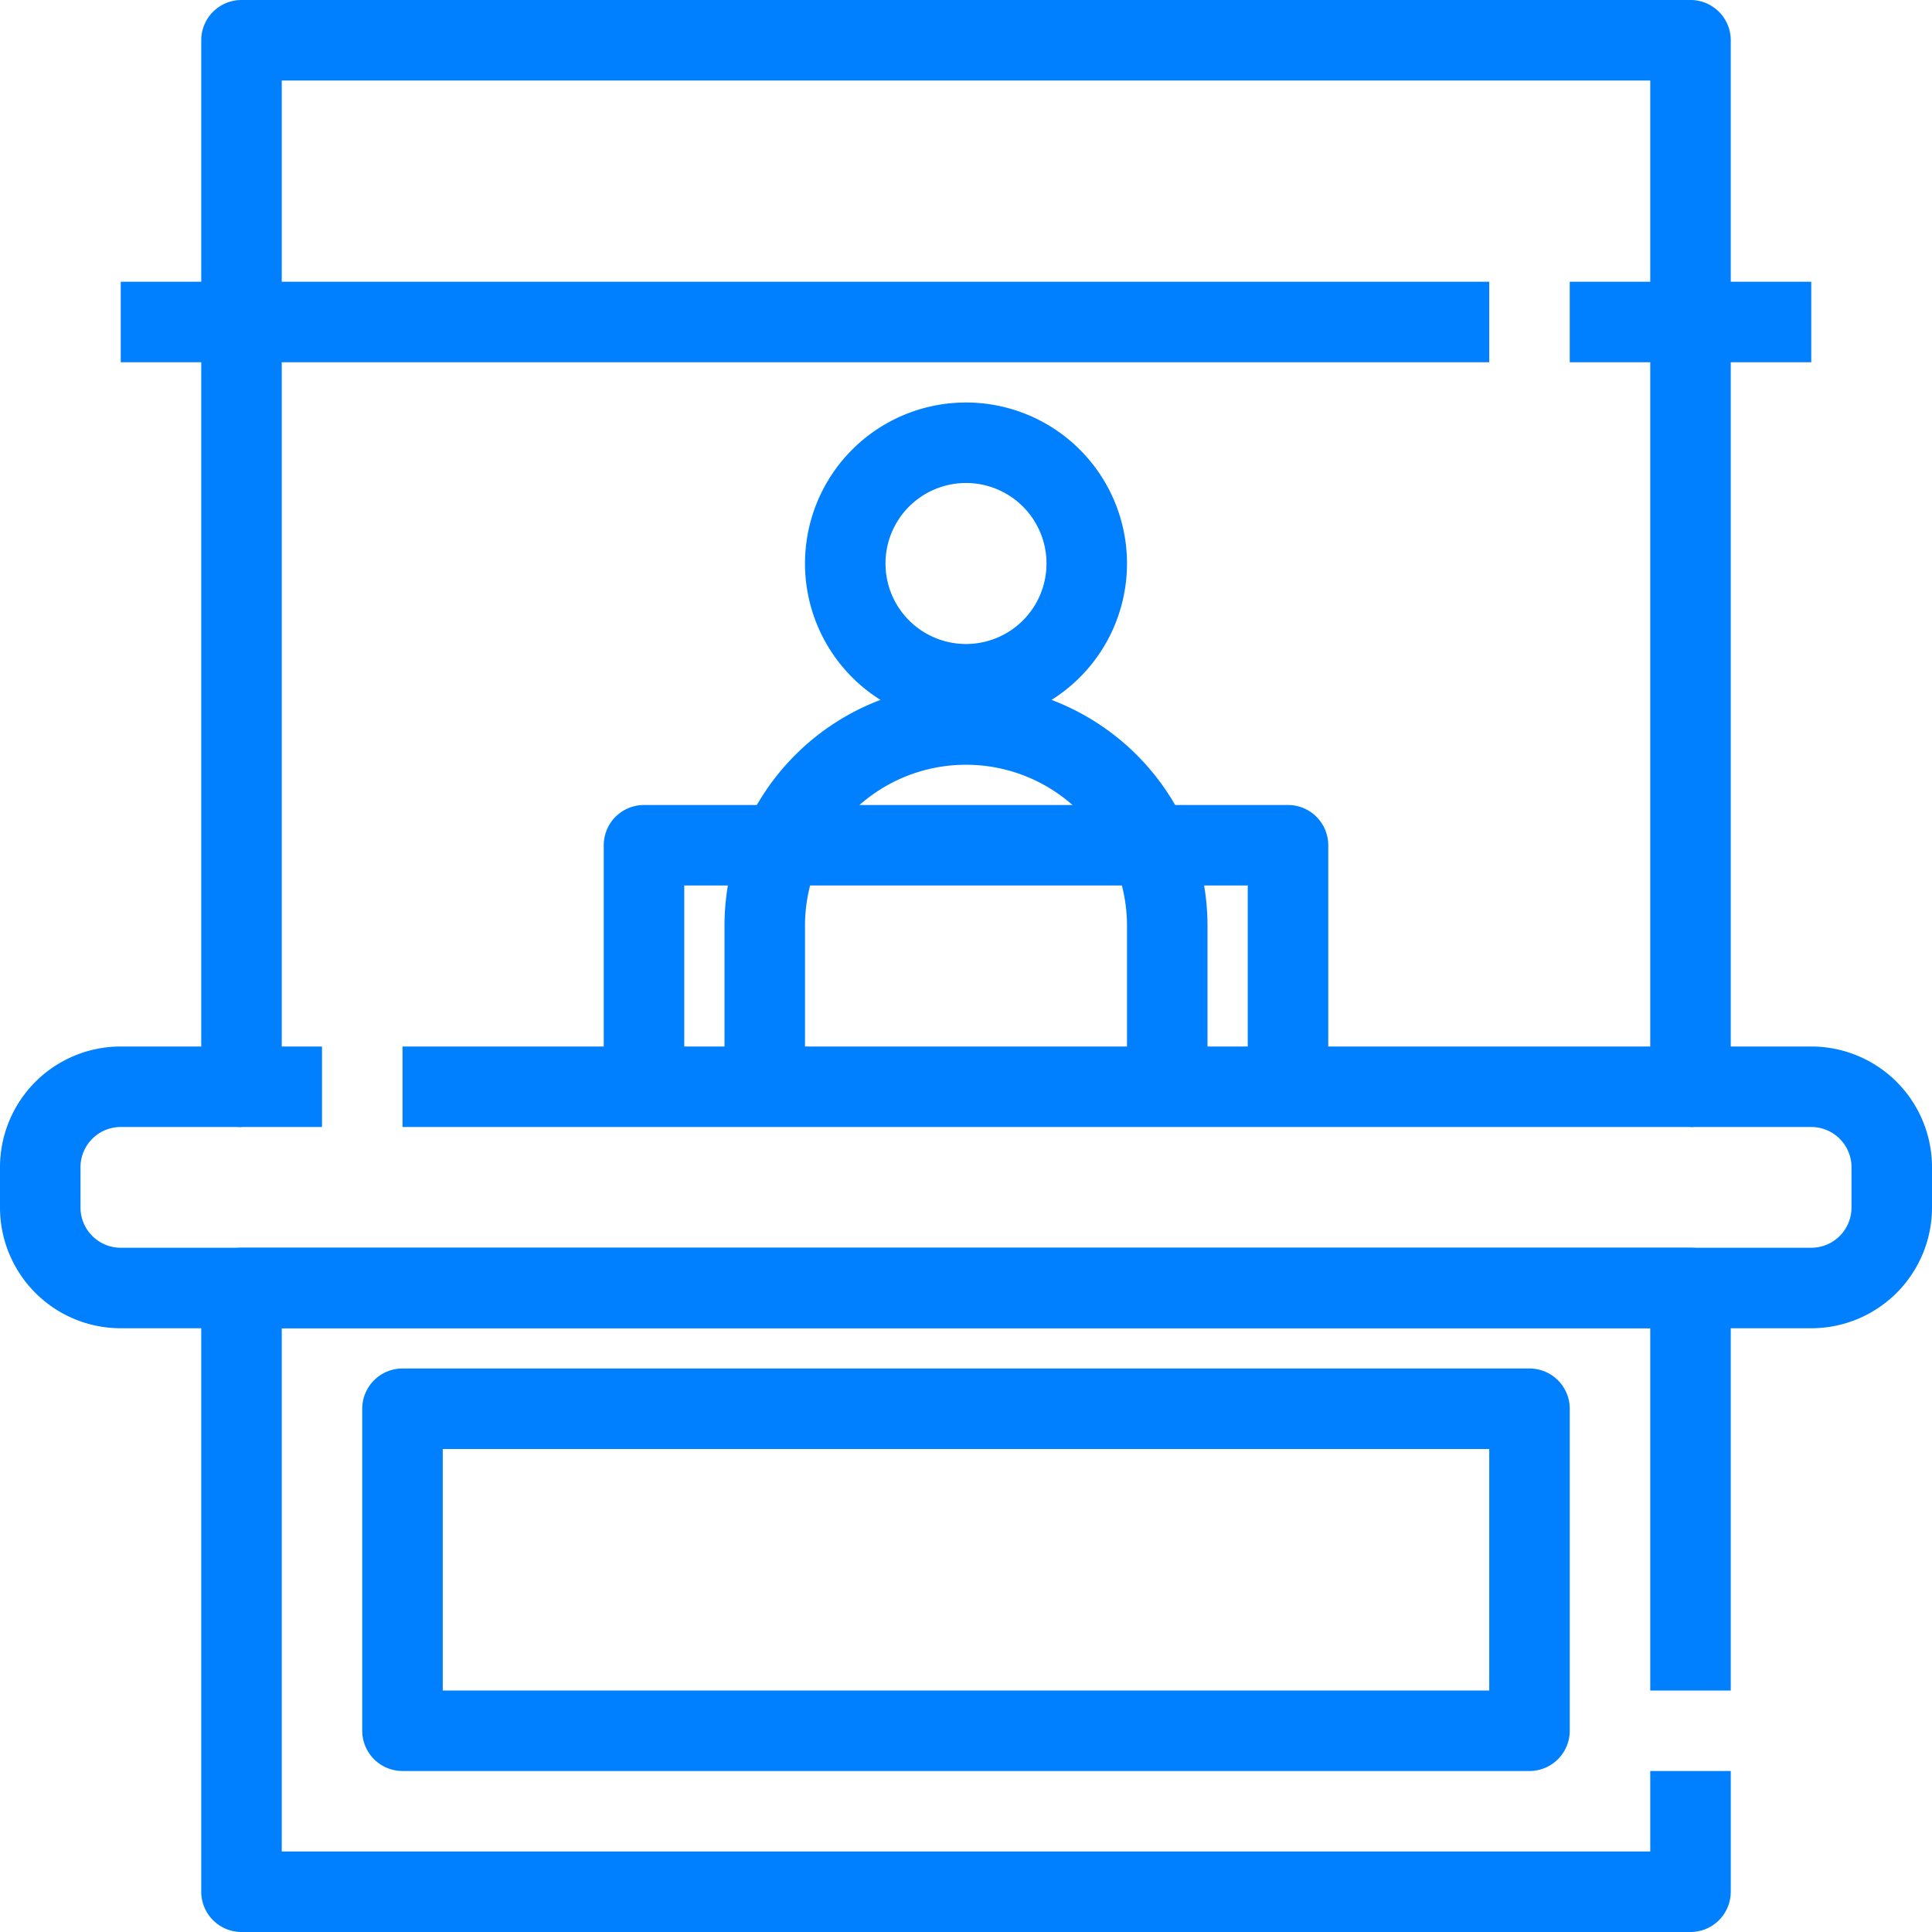
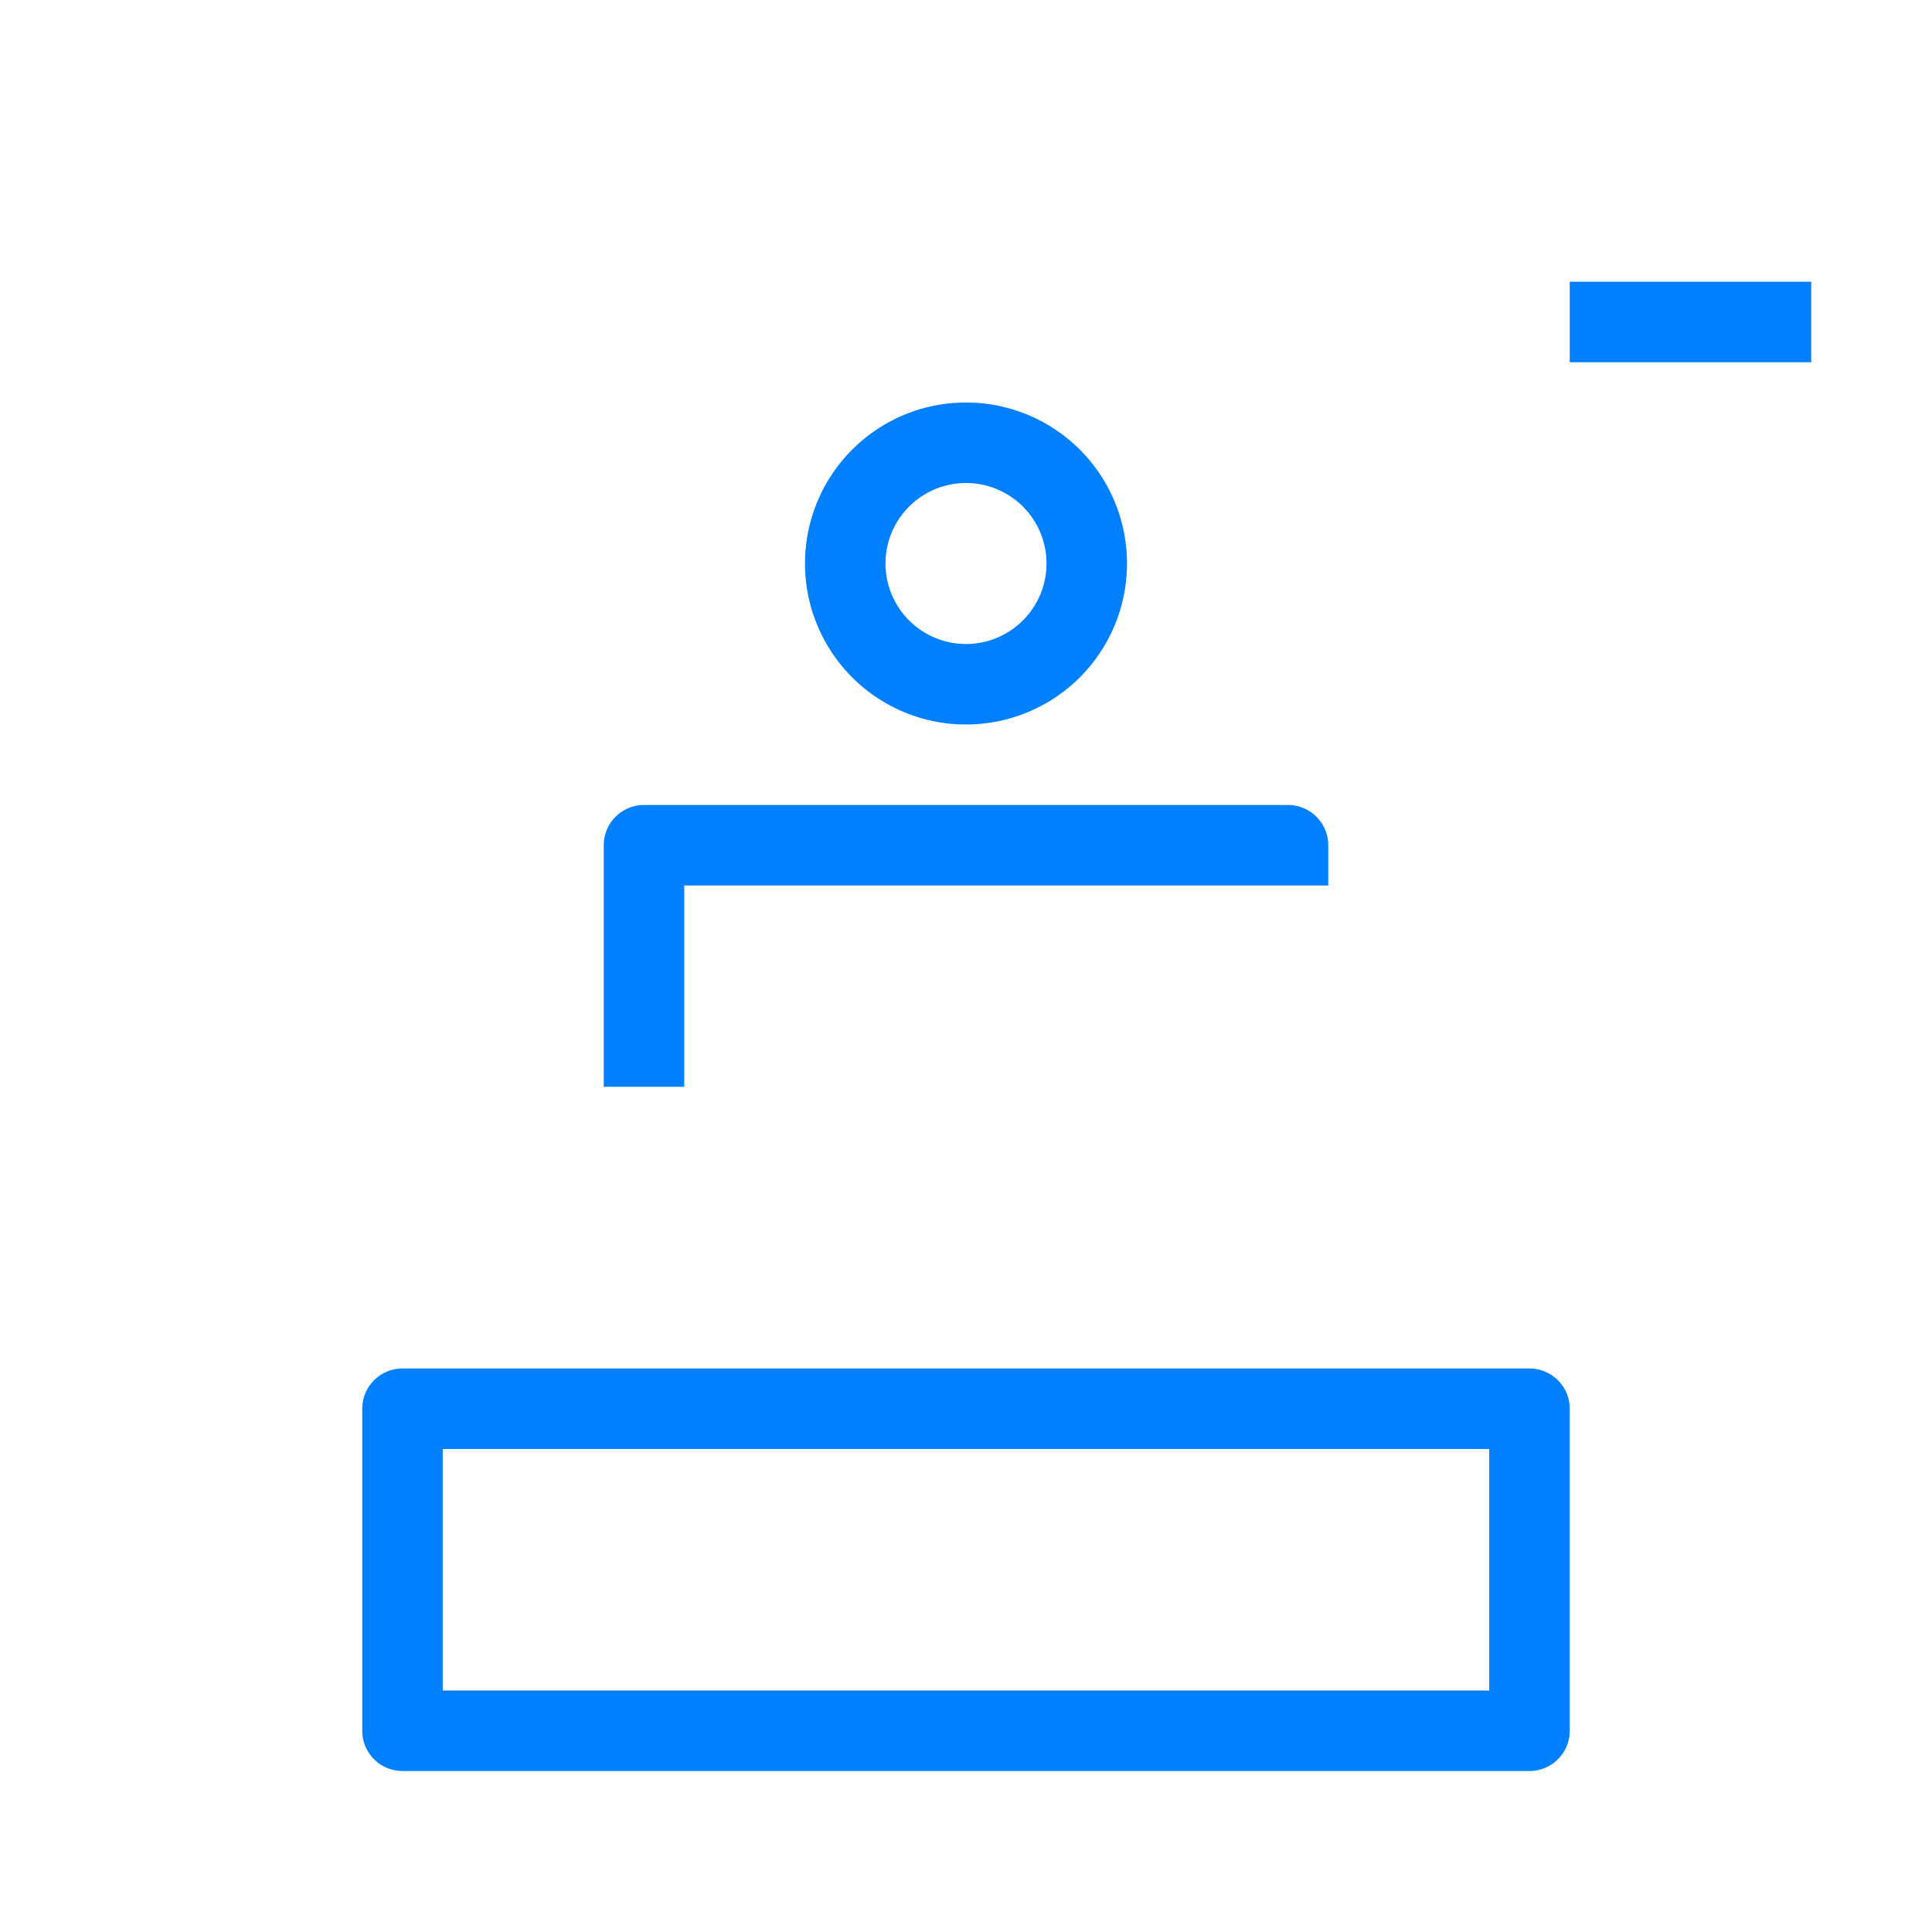
<svg xmlns="http://www.w3.org/2000/svg" height="100px" width="100px" fill="#0080FF" viewBox="0 0 48 48" x="0px" y="0px">
  <title>29-icket counter</title>
  <g data-name="29-ticket counter">
-     <path d="M42,28H10V26H41V2H7V26H8v2H6a1,1,0,0,1-1-1V1A1,1,0,0,1,6,0H42a1,1,0,0,1,1,1V27A1,1,0,0,1,42,28Z" />
-     <path d="M42,48H6a1,1,0,0,1-1-1V32a1,1,0,0,1,1-1H42a1,1,0,0,1,1,1V42H41V33H7V46H41V44h2v3A1,1,0,0,1,42,48Z" />
-     <path d="M45,33H3a3,3,0,0,1-3-3V29a3,3,0,0,1,3-3H6v2H3a1,1,0,0,0-1,1v1a1,1,0,0,0,1,1H45a1,1,0,0,0,1-1V29a1,1,0,0,0-1-1H42V26h3a3,3,0,0,1,3,3v1A3,3,0,0,1,45,33Z" />
    <rect x="39" y="7" width="6" height="2" />
-     <rect x="3" y="7" width="34" height="2" />
-     <path d="M33,27H31V22H17v5H15V21a1,1,0,0,1,1-1H32a1,1,0,0,1,1,1Z" />
+     <path d="M33,27V22H17v5H15V21a1,1,0,0,1,1-1H32a1,1,0,0,1,1,1Z" />
    <path d="M38,44H10a1,1,0,0,1-1-1V35a1,1,0,0,1,1-1H38a1,1,0,0,1,1,1v8A1,1,0,0,1,38,44ZM11,42H37V36H11Z" />
-     <path d="M30,27H28V23a4,4,0,0,0-8,0v4H18V23a6,6,0,0,1,12,0Z" />
    <path d="M24,18a4,4,0,1,1,4-4A4,4,0,0,1,24,18Zm0-6a2,2,0,1,0,2,2A2,2,0,0,0,24,12Z" />
  </g>
</svg>